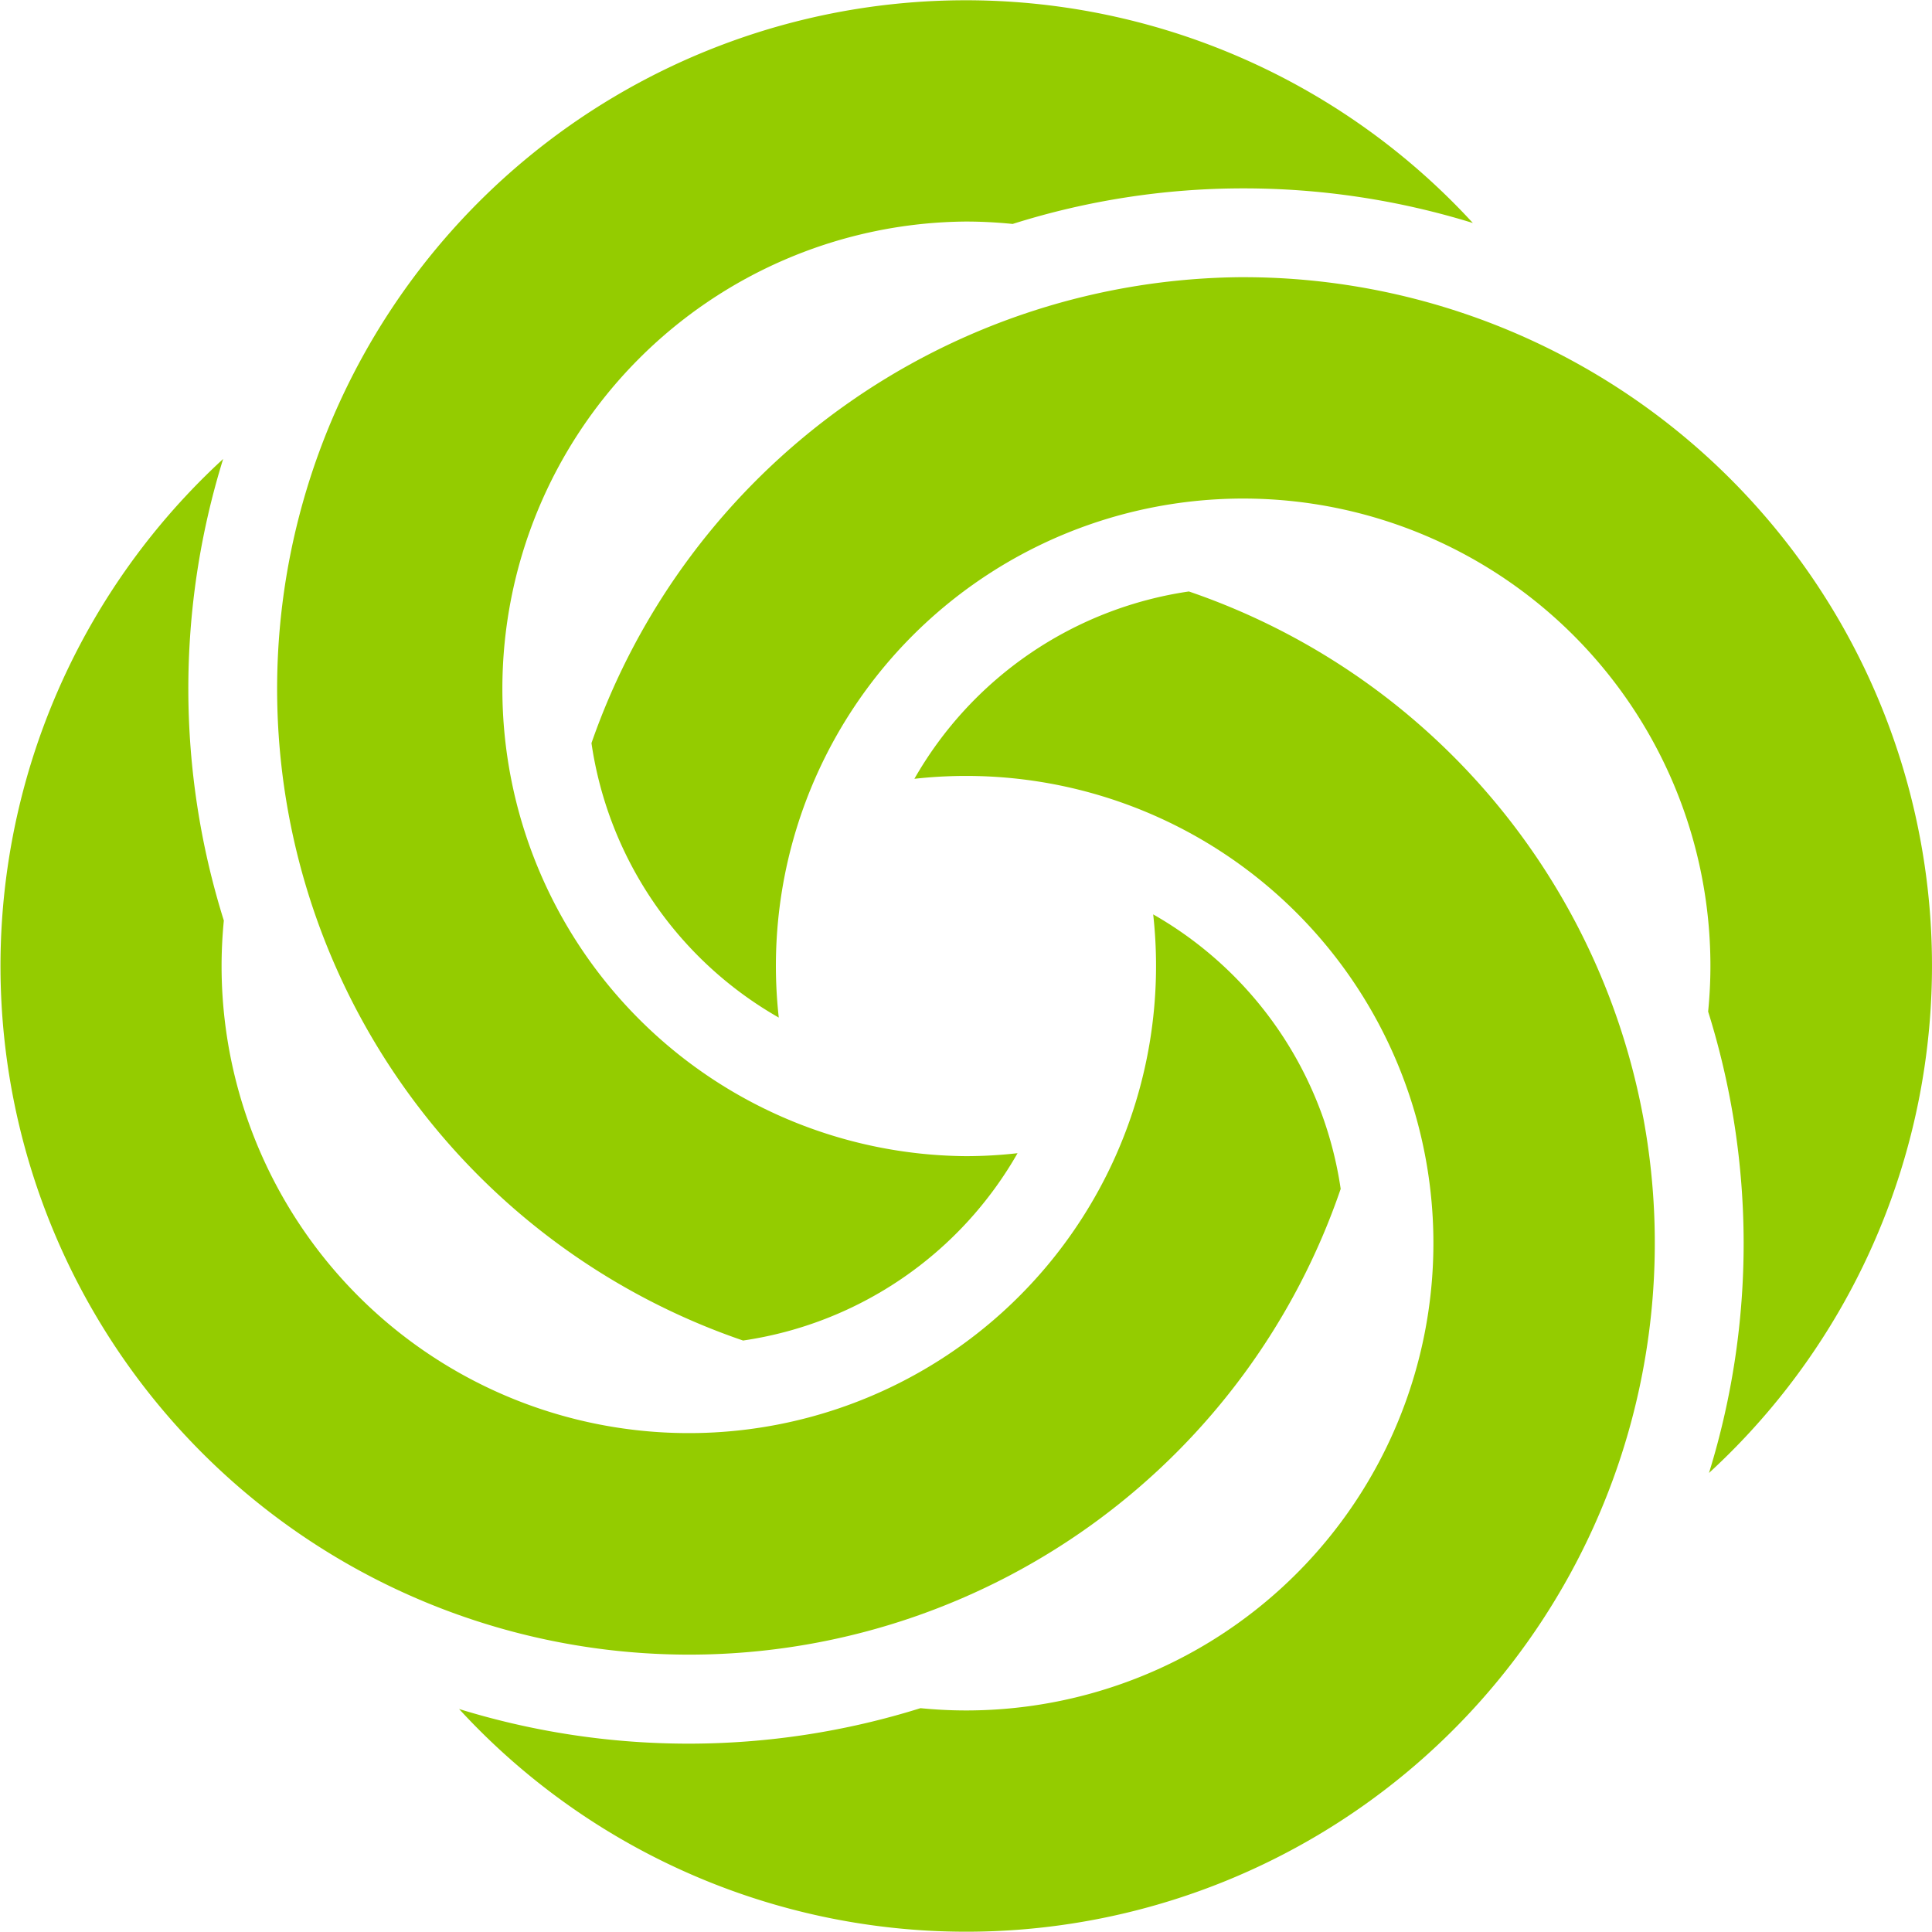
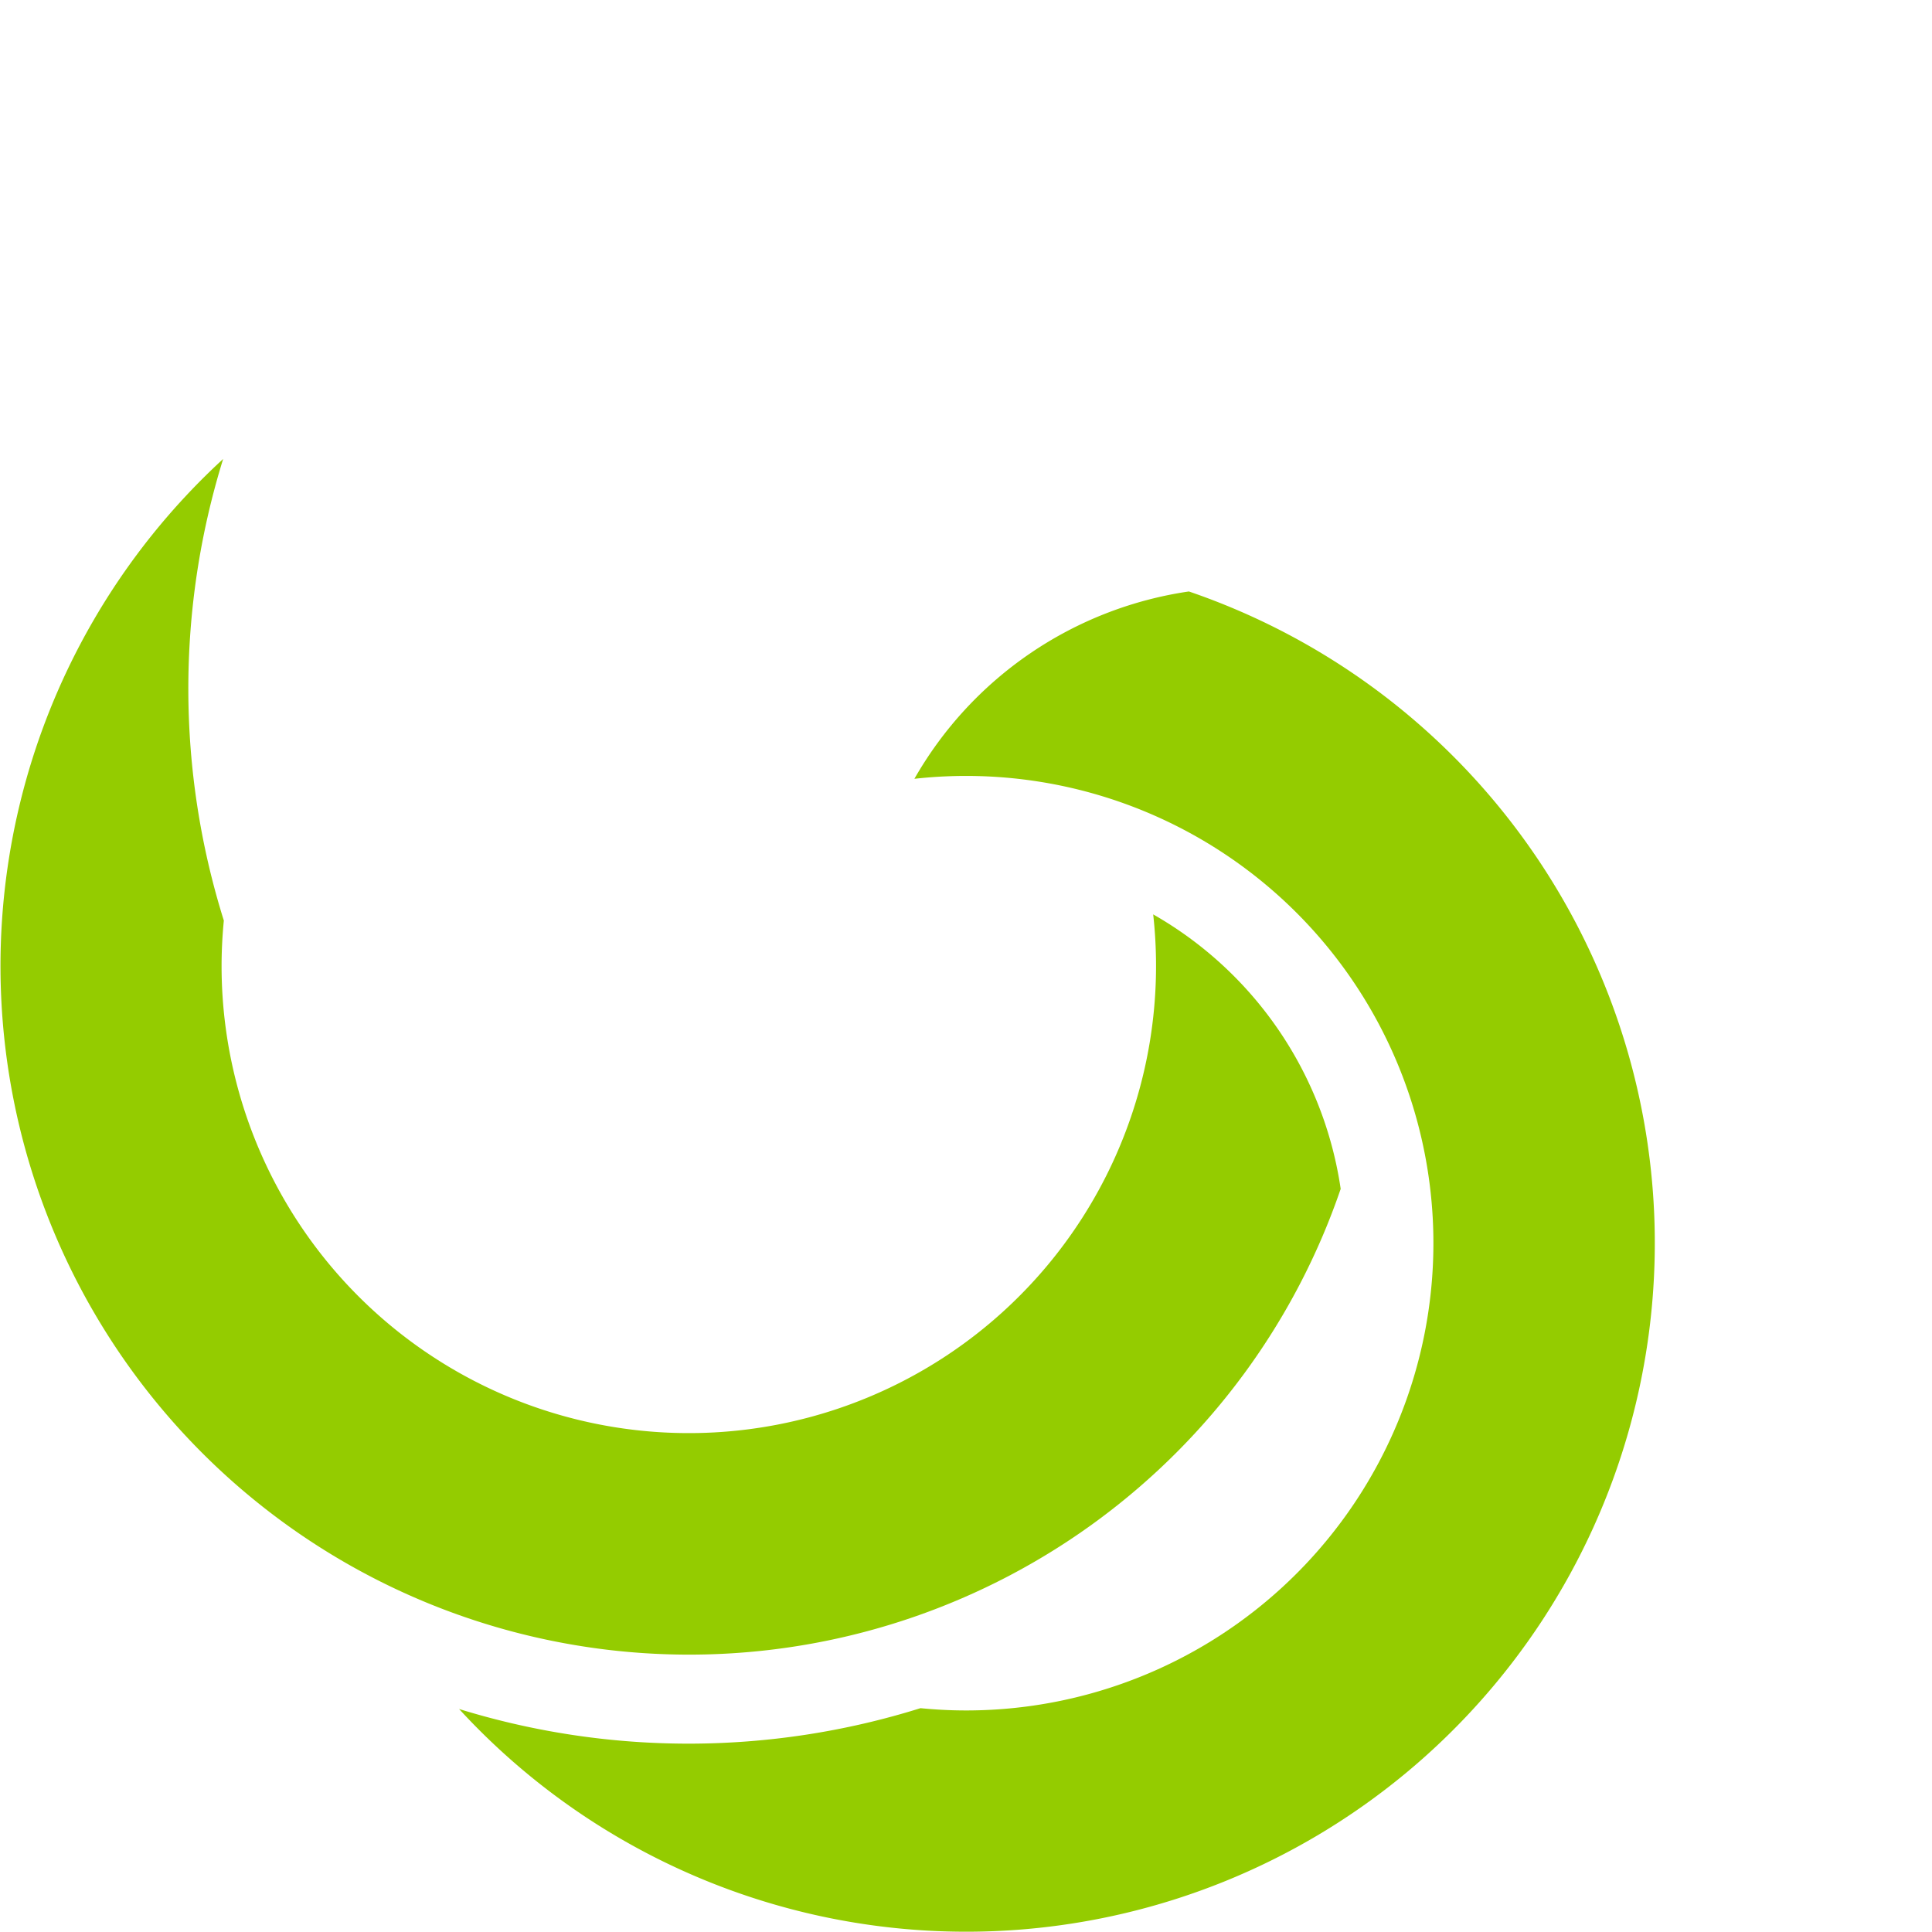
<svg xmlns="http://www.w3.org/2000/svg" width="65.176" height="65.176" viewBox="0 0 65.176 65.176">
  <g id="Group_89061" data-name="Group 89061" transform="translate(-348.791 -196.726)">
    <path id="Path_68857" data-name="Path 68857" d="M401.842,233.357a12.794,12.794,0,0,0-9.26,6.32,15.763,15.763,0,1,1,1.741,31.429c-.515,0-1.027-.027-1.535-.077a26.193,26.193,0,0,1-15.566.028,23.231,23.231,0,1,0,24.62-37.7Z" transform="translate(-12.944 -16.678)" fill="#94cc00" />
-     <path id="Path_68858" data-name="Path 68858" d="M381.674,241.949a12.79,12.79,0,0,0,9.259-6.32,15.614,15.614,0,0,1-1.74.1,15.765,15.765,0,0,1,0-31.529c.528,0,1.052.029,1.575.081a25.823,25.823,0,0,1,7.774-1.2,26.142,26.142,0,0,1,7.751,1.168,23.231,23.231,0,1,0-24.619,37.7Z" transform="translate(-7.815)" fill="#94cc00" />
    <path id="Path_68859" data-name="Path 68859" d="M387.694,240.515a15.762,15.762,0,1,1-31.428,1.741c0-.515.027-1.026.076-1.533a26.148,26.148,0,0,1-.023-15.572,23.231,23.231,0,1,0,37.7,24.624A12.8,12.8,0,0,0,387.694,240.515Z" transform="translate(0 -12.942)" fill="#94cc00" />
-     <path id="Path_68860" data-name="Path 68860" d="M407.405,213.891a23.409,23.409,0,0,0-21.984,15.719,12.788,12.788,0,0,0,6.319,9.259,15.763,15.763,0,1,1,31.429-1.739c0,.515-.027,1.028-.077,1.537a26.178,26.178,0,0,1,.029,15.564,23.226,23.226,0,0,0-15.716-40.339Z" transform="translate(-16.677 -7.815)" fill="#94cc00" />
  </g>
</svg>